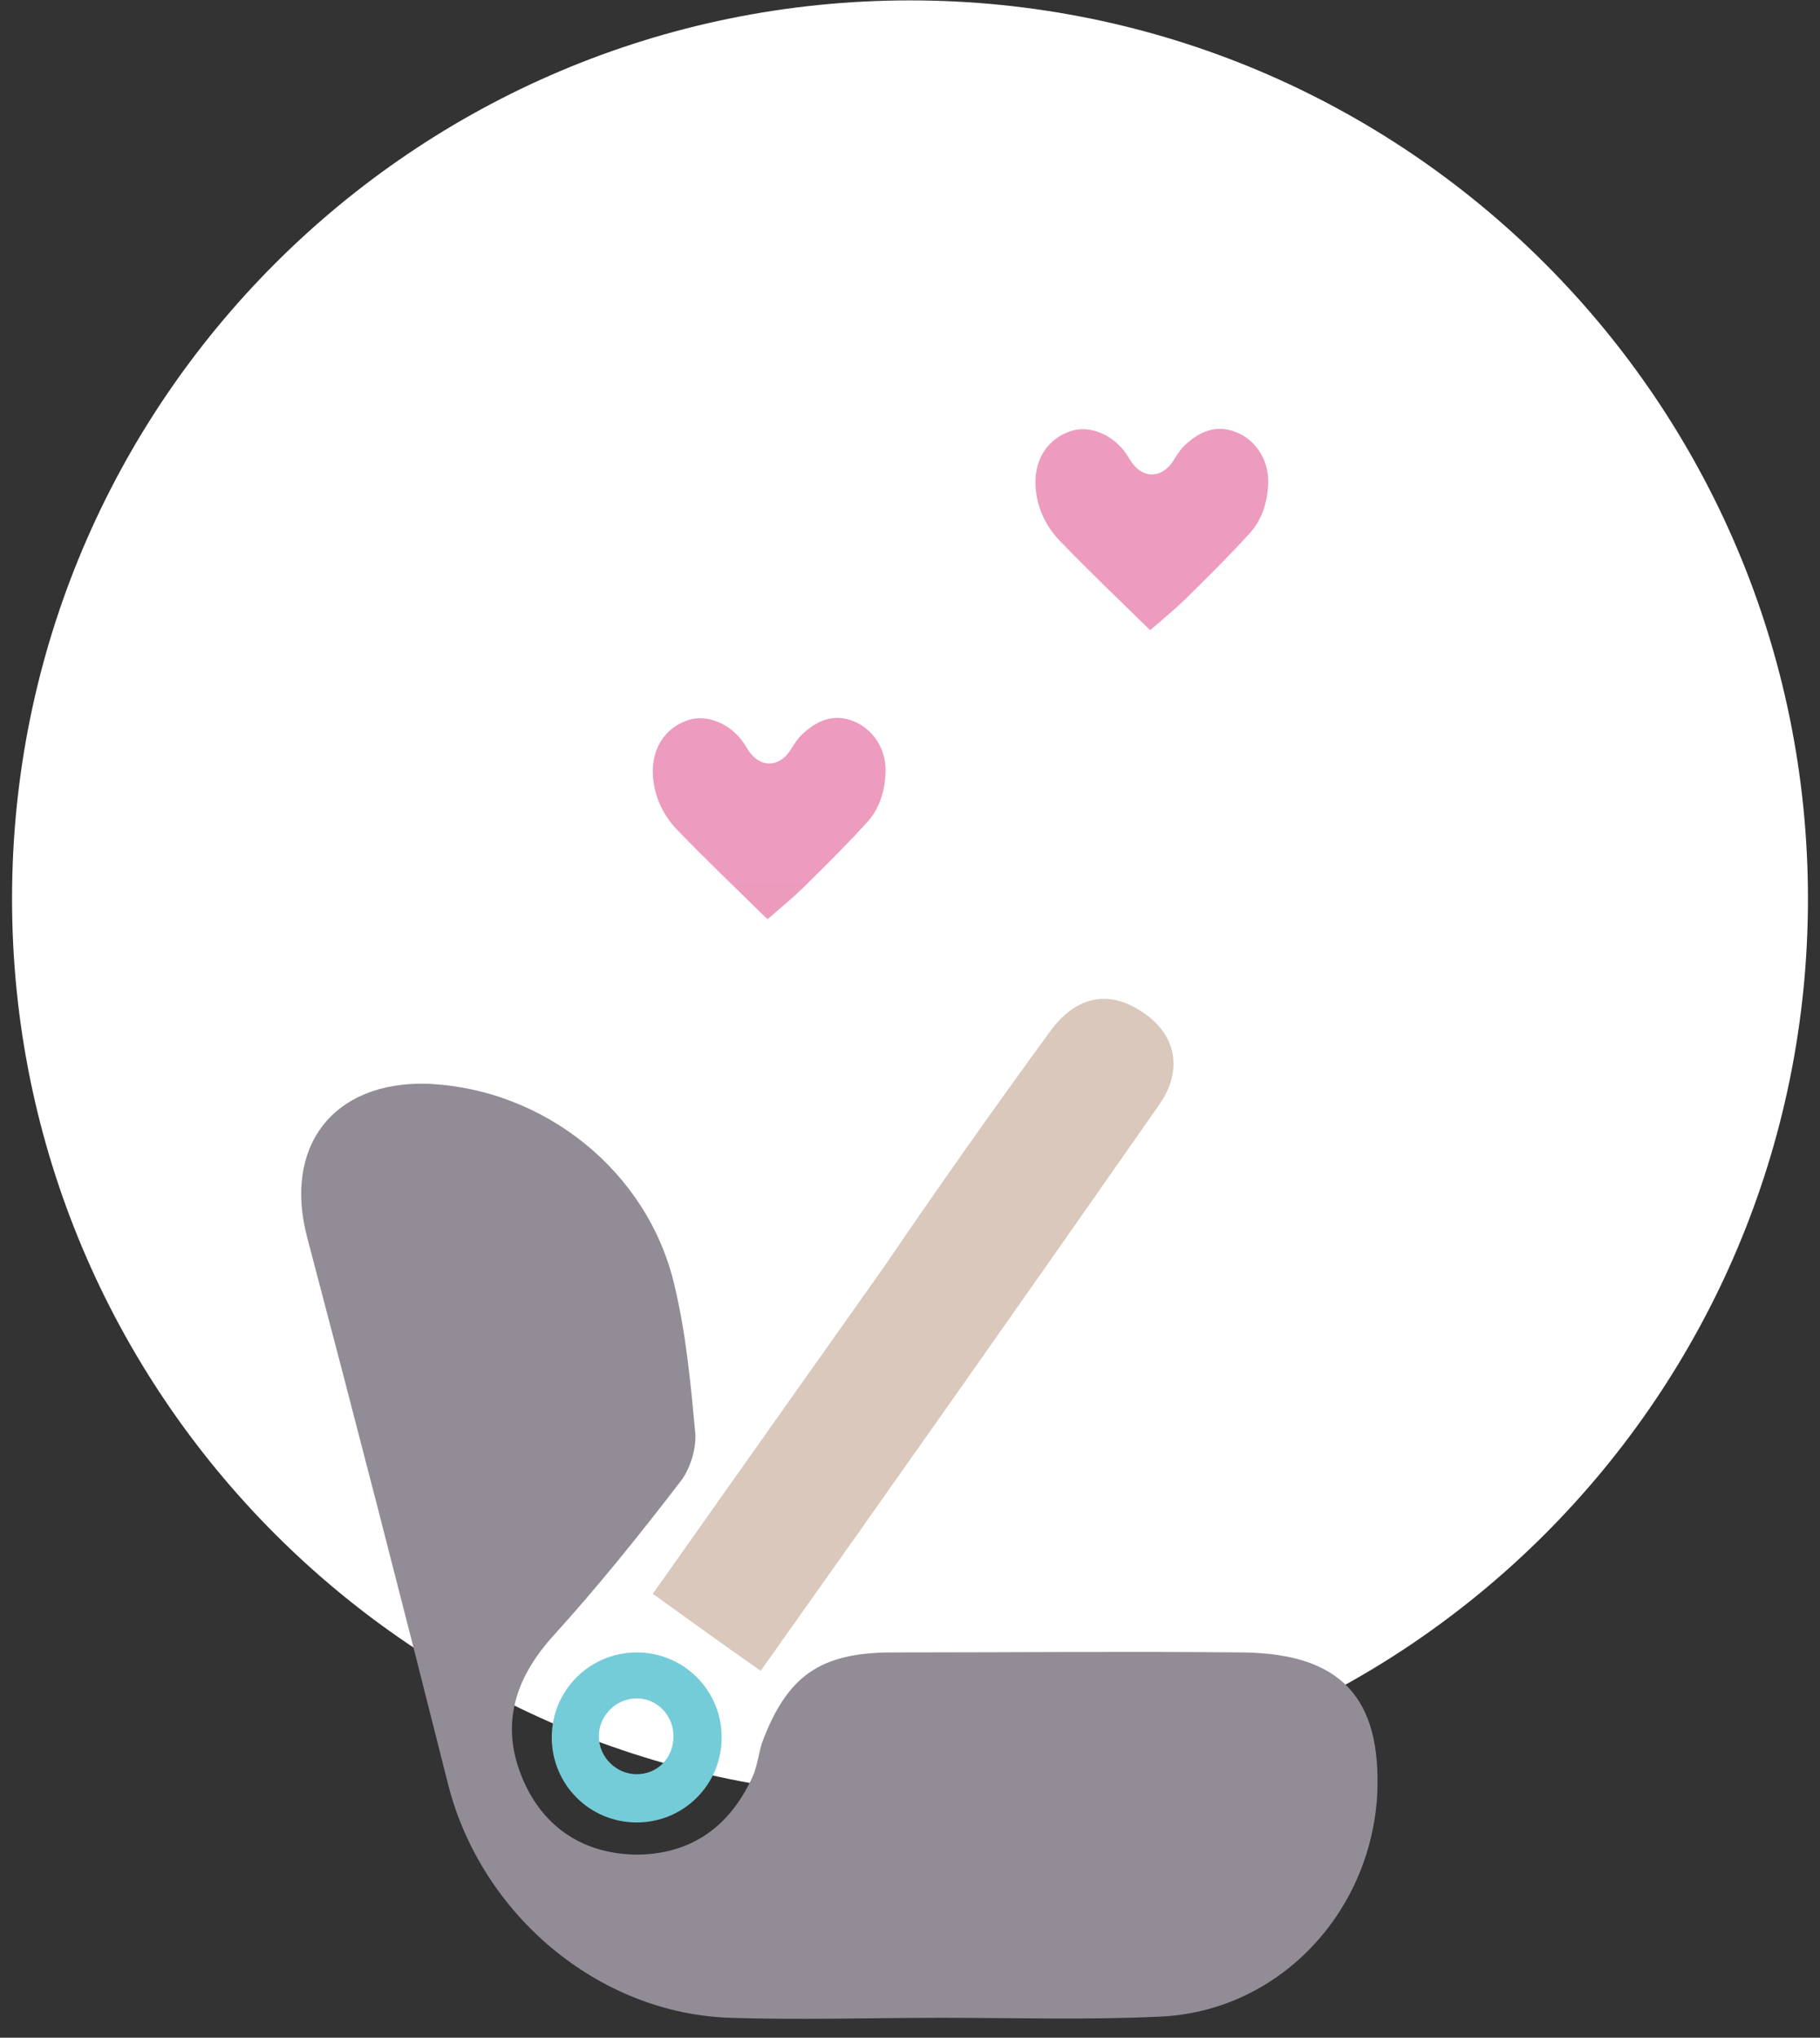
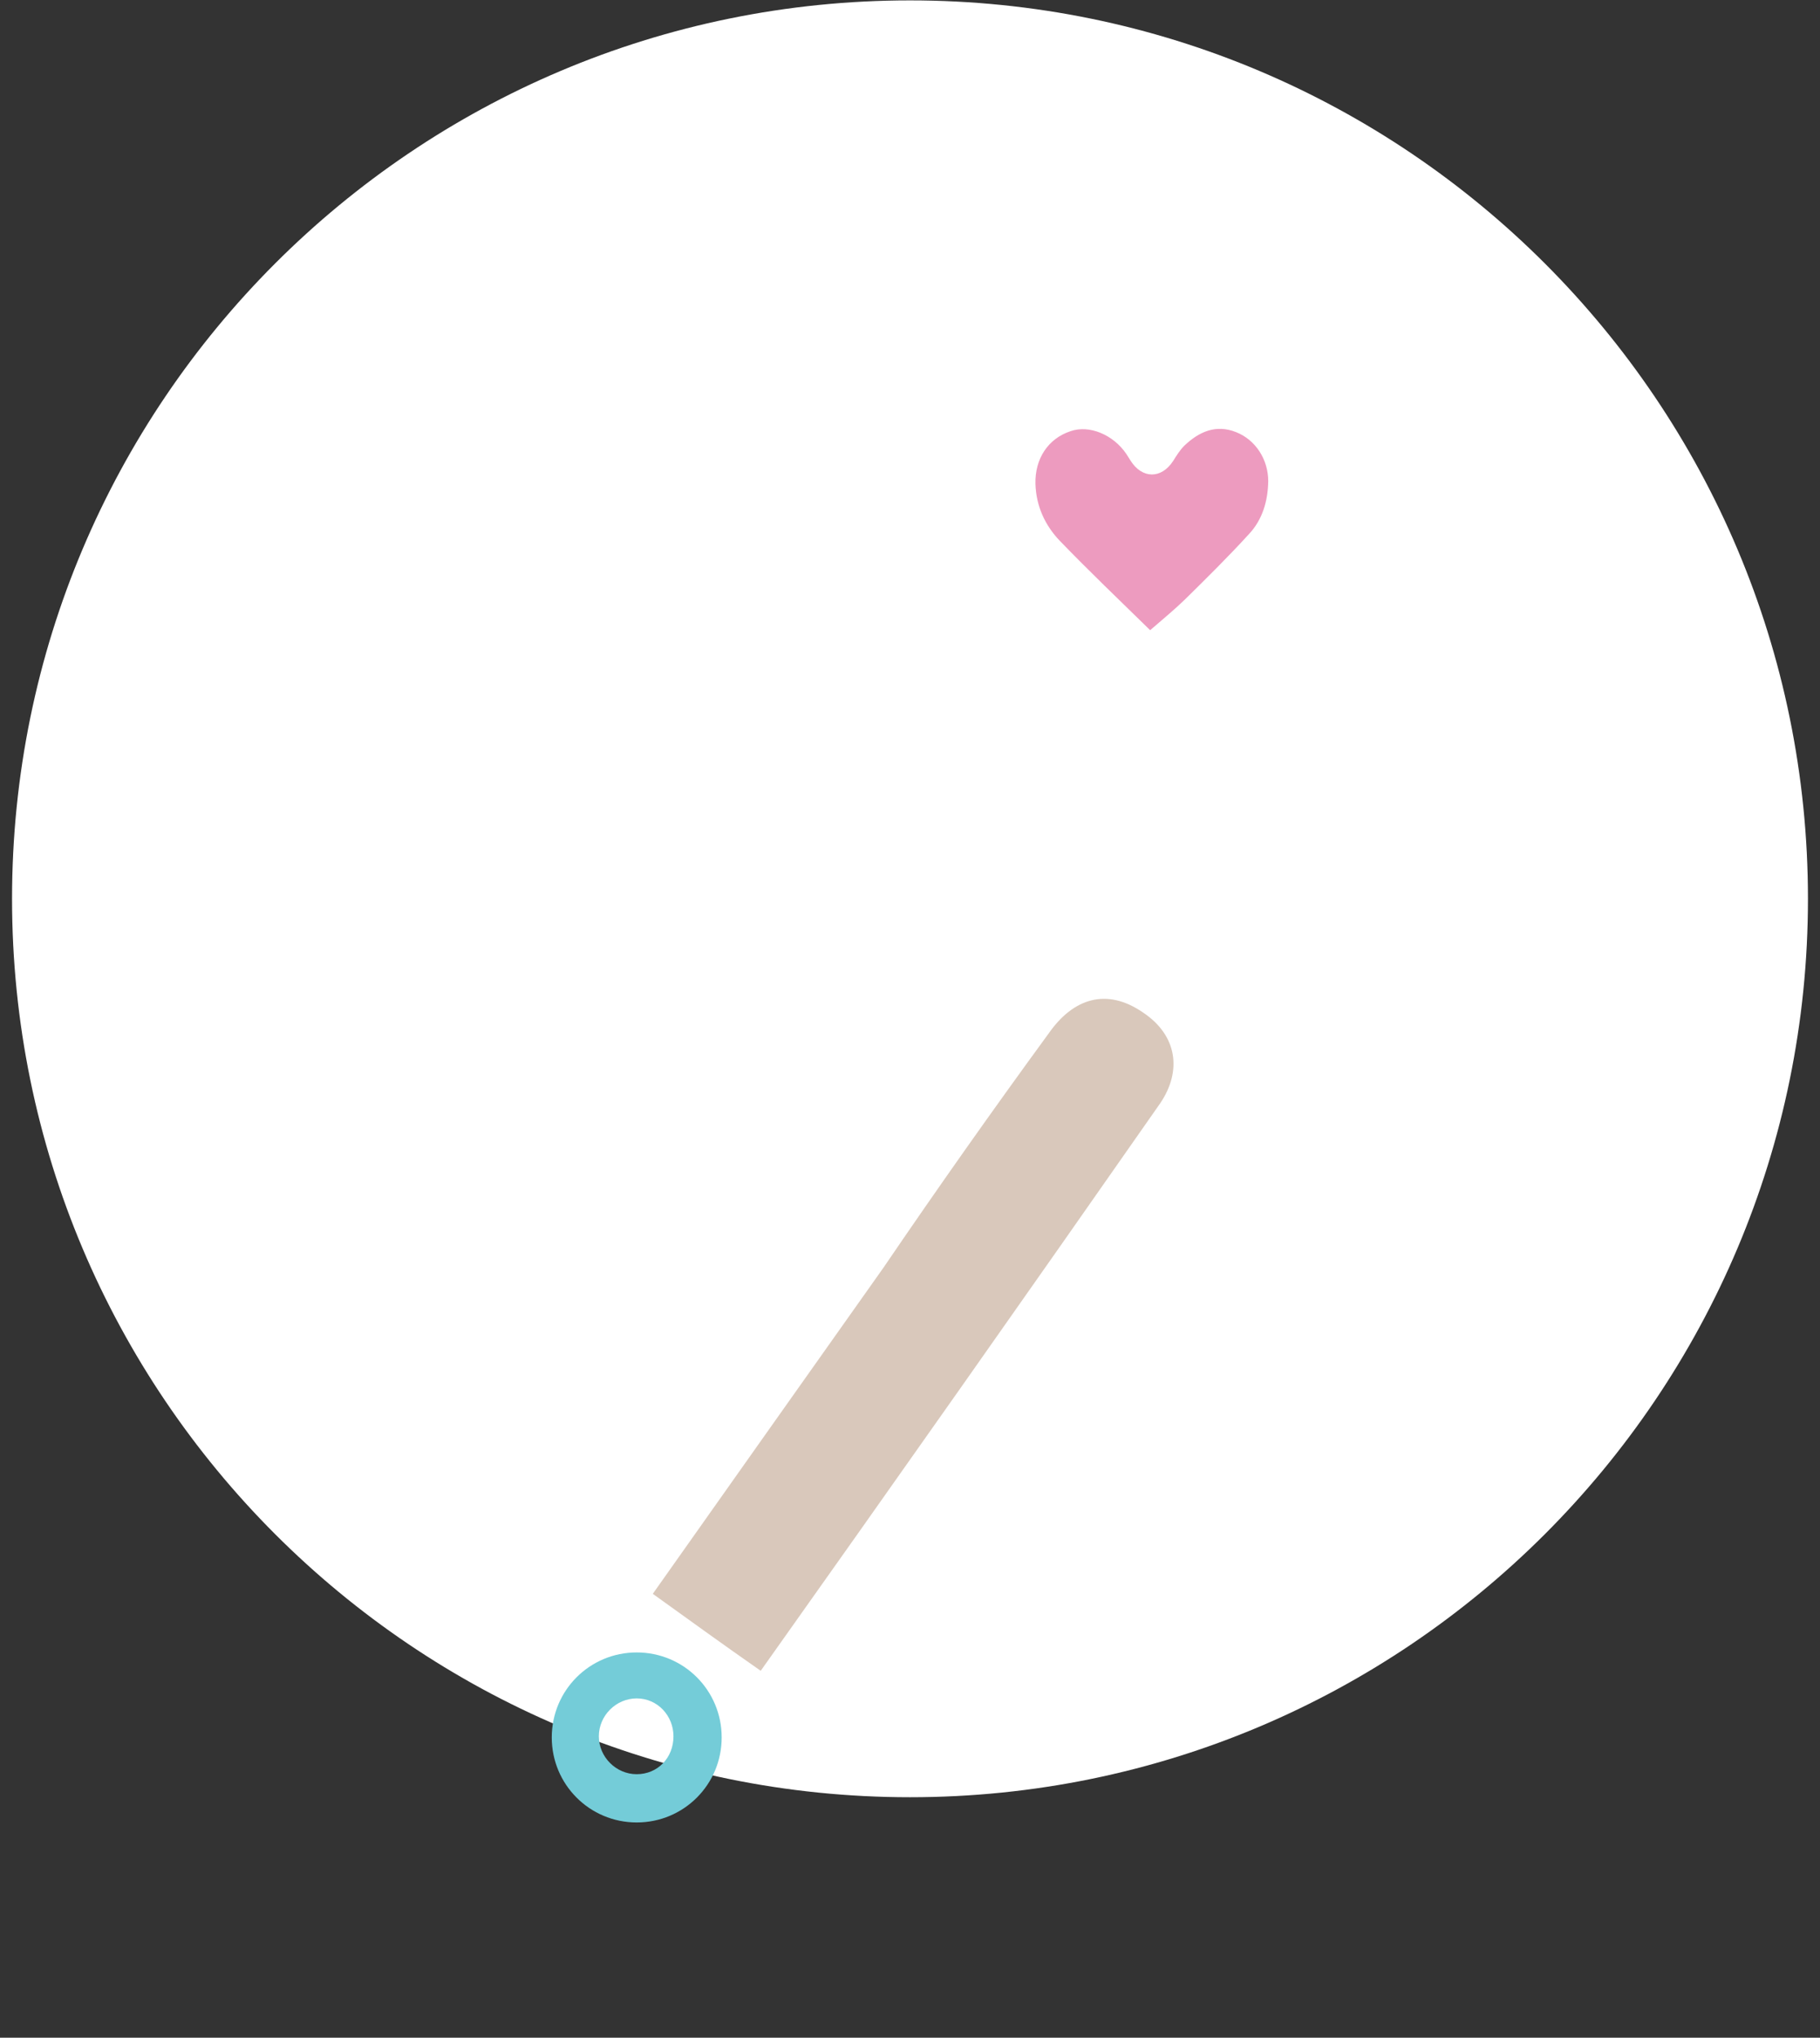
<svg xmlns="http://www.w3.org/2000/svg" width="84" height="94" viewBox="0 0 84 94" fill="none">
  <rect x="0" y="0" width="84" height="94" fill="#333333" stroke="none" />
  <path d="M83.444 41.462C83.444 64.351 64.889 82.906 42 82.906C19.111 82.906 0.556 64.351 0.556 41.462C0.556 18.573 19.111 0.018 42 0.018C64.889 0.018 83.444 18.573 83.444 41.462Z" fill="white" />
-   <path d="M35.424 42.405C33.988 41 32.598 39.672 31.255 38.282C30.568 37.564 30.162 36.674 30.13 35.659C30.099 34.503 30.708 33.566 31.754 33.222C32.613 32.926 33.722 33.379 34.331 34.284C34.394 34.378 34.456 34.487 34.519 34.581C35.05 35.425 35.94 35.44 36.486 34.597C36.642 34.347 36.799 34.097 37.002 33.894C37.673 33.254 38.454 32.895 39.391 33.269C40.297 33.629 40.875 34.534 40.875 35.534C40.859 36.44 40.609 37.298 40 37.954C39.047 39.001 38.032 40 37.017 41C36.533 41.468 36.018 41.89 35.424 42.405Z" fill="url(#paint0_linear_4201_45577)" />
  <path d="M53.084 29.071C51.647 27.666 50.257 26.338 48.914 24.948C48.227 24.23 47.821 23.34 47.79 22.325C47.759 21.169 48.368 20.232 49.414 19.889C50.273 19.592 51.382 20.045 51.991 20.95C52.053 21.044 52.116 21.154 52.178 21.247C52.709 22.09 53.599 22.106 54.146 21.263C54.302 21.013 54.458 20.763 54.661 20.56C55.333 19.92 56.114 19.561 57.051 19.935C57.956 20.294 58.534 21.2 58.534 22.2C58.519 23.106 58.269 23.965 57.66 24.62C56.707 25.667 55.692 26.666 54.677 27.666C54.193 28.134 53.678 28.556 53.084 29.071Z" fill="url(#paint1_linear_4201_45577)" />
-   <path d="M43.481 93.081C40.196 93.081 36.964 93.187 33.679 93.081C27.586 92.869 22.234 88.311 20.698 82.375C18.578 73.948 16.406 65.522 14.181 57.095C13.068 52.908 15.346 49.887 19.691 49.993C25.096 50.205 29.917 54.021 31.136 59.321C31.666 61.547 31.878 63.826 32.09 66.105C32.143 66.793 31.878 67.695 31.454 68.278C29.546 70.768 27.586 73.206 25.466 75.538C23.771 77.446 23.135 79.513 24.036 81.845C24.937 84.177 26.791 85.502 29.334 85.555C31.878 85.555 33.679 84.283 34.739 81.951C34.951 81.474 35.004 80.944 35.163 80.414C36.328 77.287 37.865 76.227 41.203 76.227C46.608 76.227 51.959 76.174 57.364 76.227C61.867 76.28 63.775 78.294 63.563 82.799C63.245 88.311 58.953 92.816 53.496 93.028C50.158 93.187 46.819 93.081 43.481 93.081Z" fill="#928C97" />
  <path d="M35.11 77.074C33.361 75.855 31.825 74.742 30.129 73.523C33.573 68.647 37.176 63.56 40.779 58.472C43.27 54.815 45.813 51.211 48.409 47.66C49.522 46.07 51.058 45.54 52.754 46.706C54.343 47.766 54.555 49.409 53.549 50.893C47.402 59.691 41.203 68.489 35.11 77.074Z" fill="#D9C8BB" />
  <path d="M29.387 76.227C27.215 76.227 25.466 77.975 25.466 80.148C25.466 82.321 27.215 84.07 29.387 84.07C31.56 84.07 33.308 82.321 33.308 80.148C33.308 77.975 31.56 76.227 29.387 76.227ZM29.387 81.844C28.434 81.844 27.639 81.049 27.639 80.096C27.639 79.141 28.434 78.347 29.387 78.347C30.341 78.347 31.083 79.141 31.083 80.096C31.083 81.102 30.341 81.844 29.387 81.844Z" fill="#74CCD8" />
  <defs>
    <linearGradient id="paint0_linear_4201_45577" x1="42" y1="0.018" x2="42" y2="93.128" gradientUnits="userSpaceOnUse">
      <stop stop-color="#ED9BC1" />
      <stop offset="1" stop-color="#ED9BB9" />
    </linearGradient>
    <linearGradient id="paint1_linear_4201_45577" x1="42" y1="0.018" x2="42" y2="93.128" gradientUnits="userSpaceOnUse">
      <stop stop-color="#ED9BC1" />
      <stop offset="1" stop-color="#ED9BB9" />
    </linearGradient>
  </defs>
</svg>